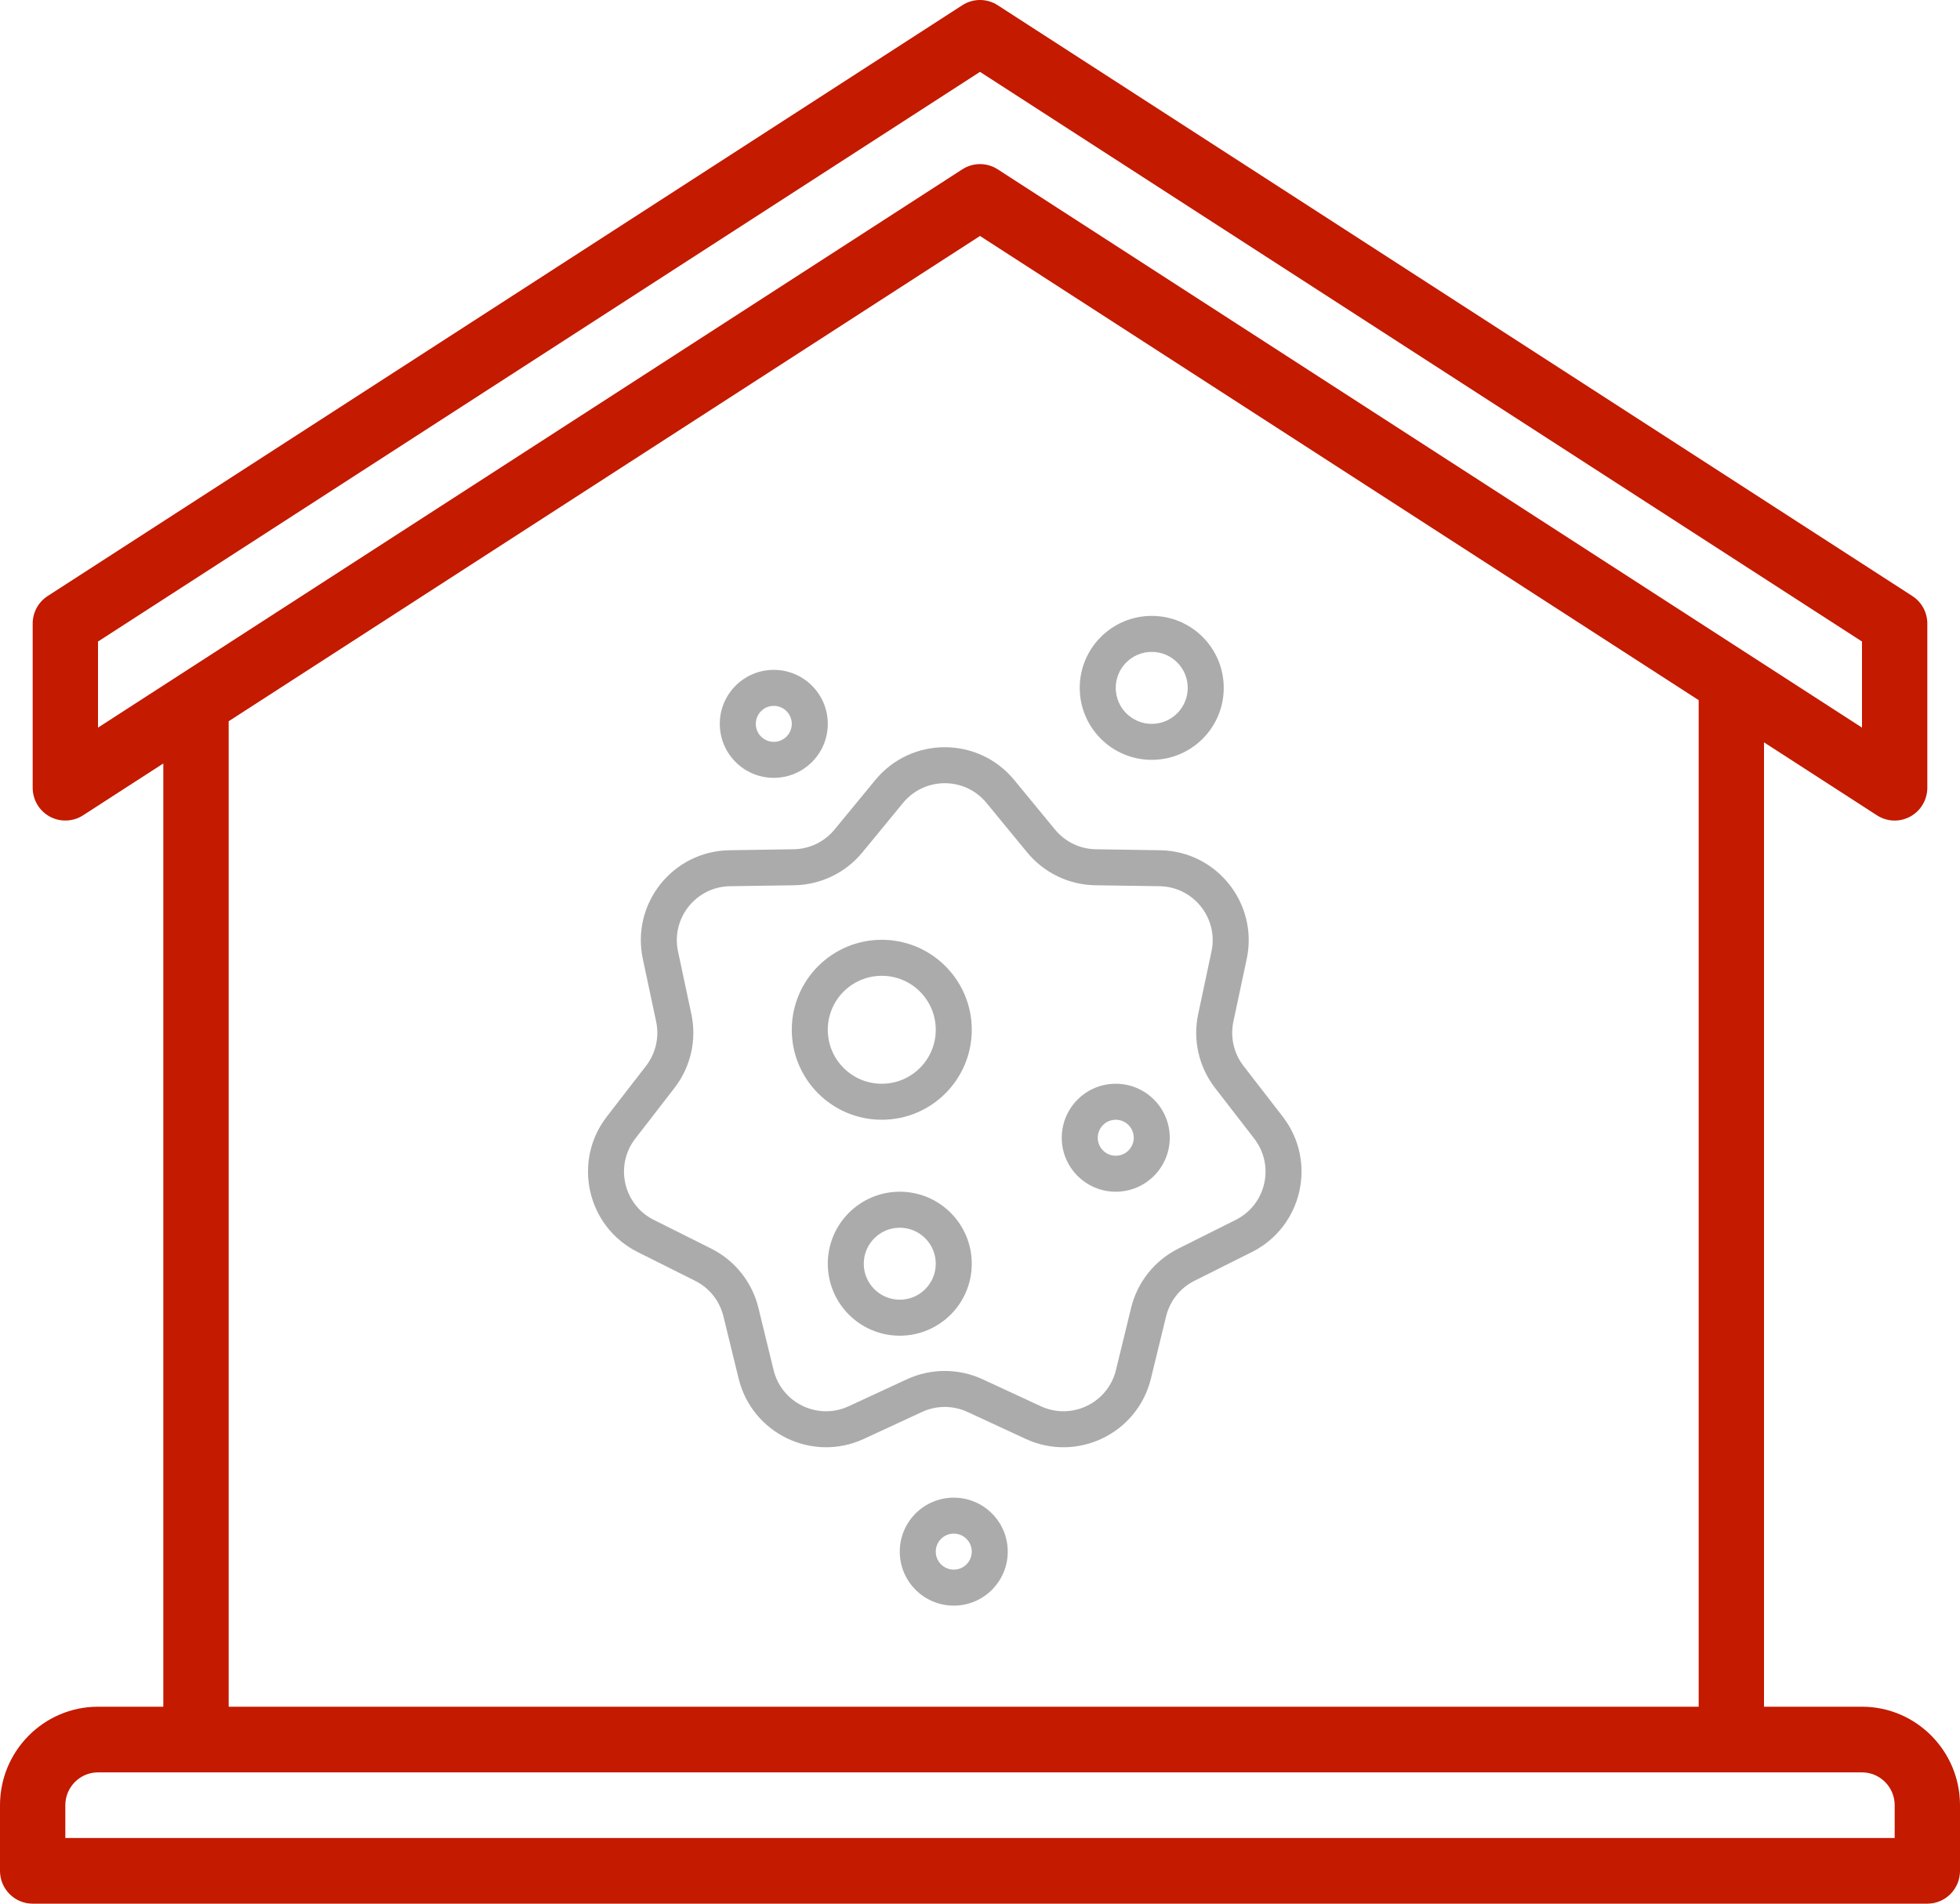
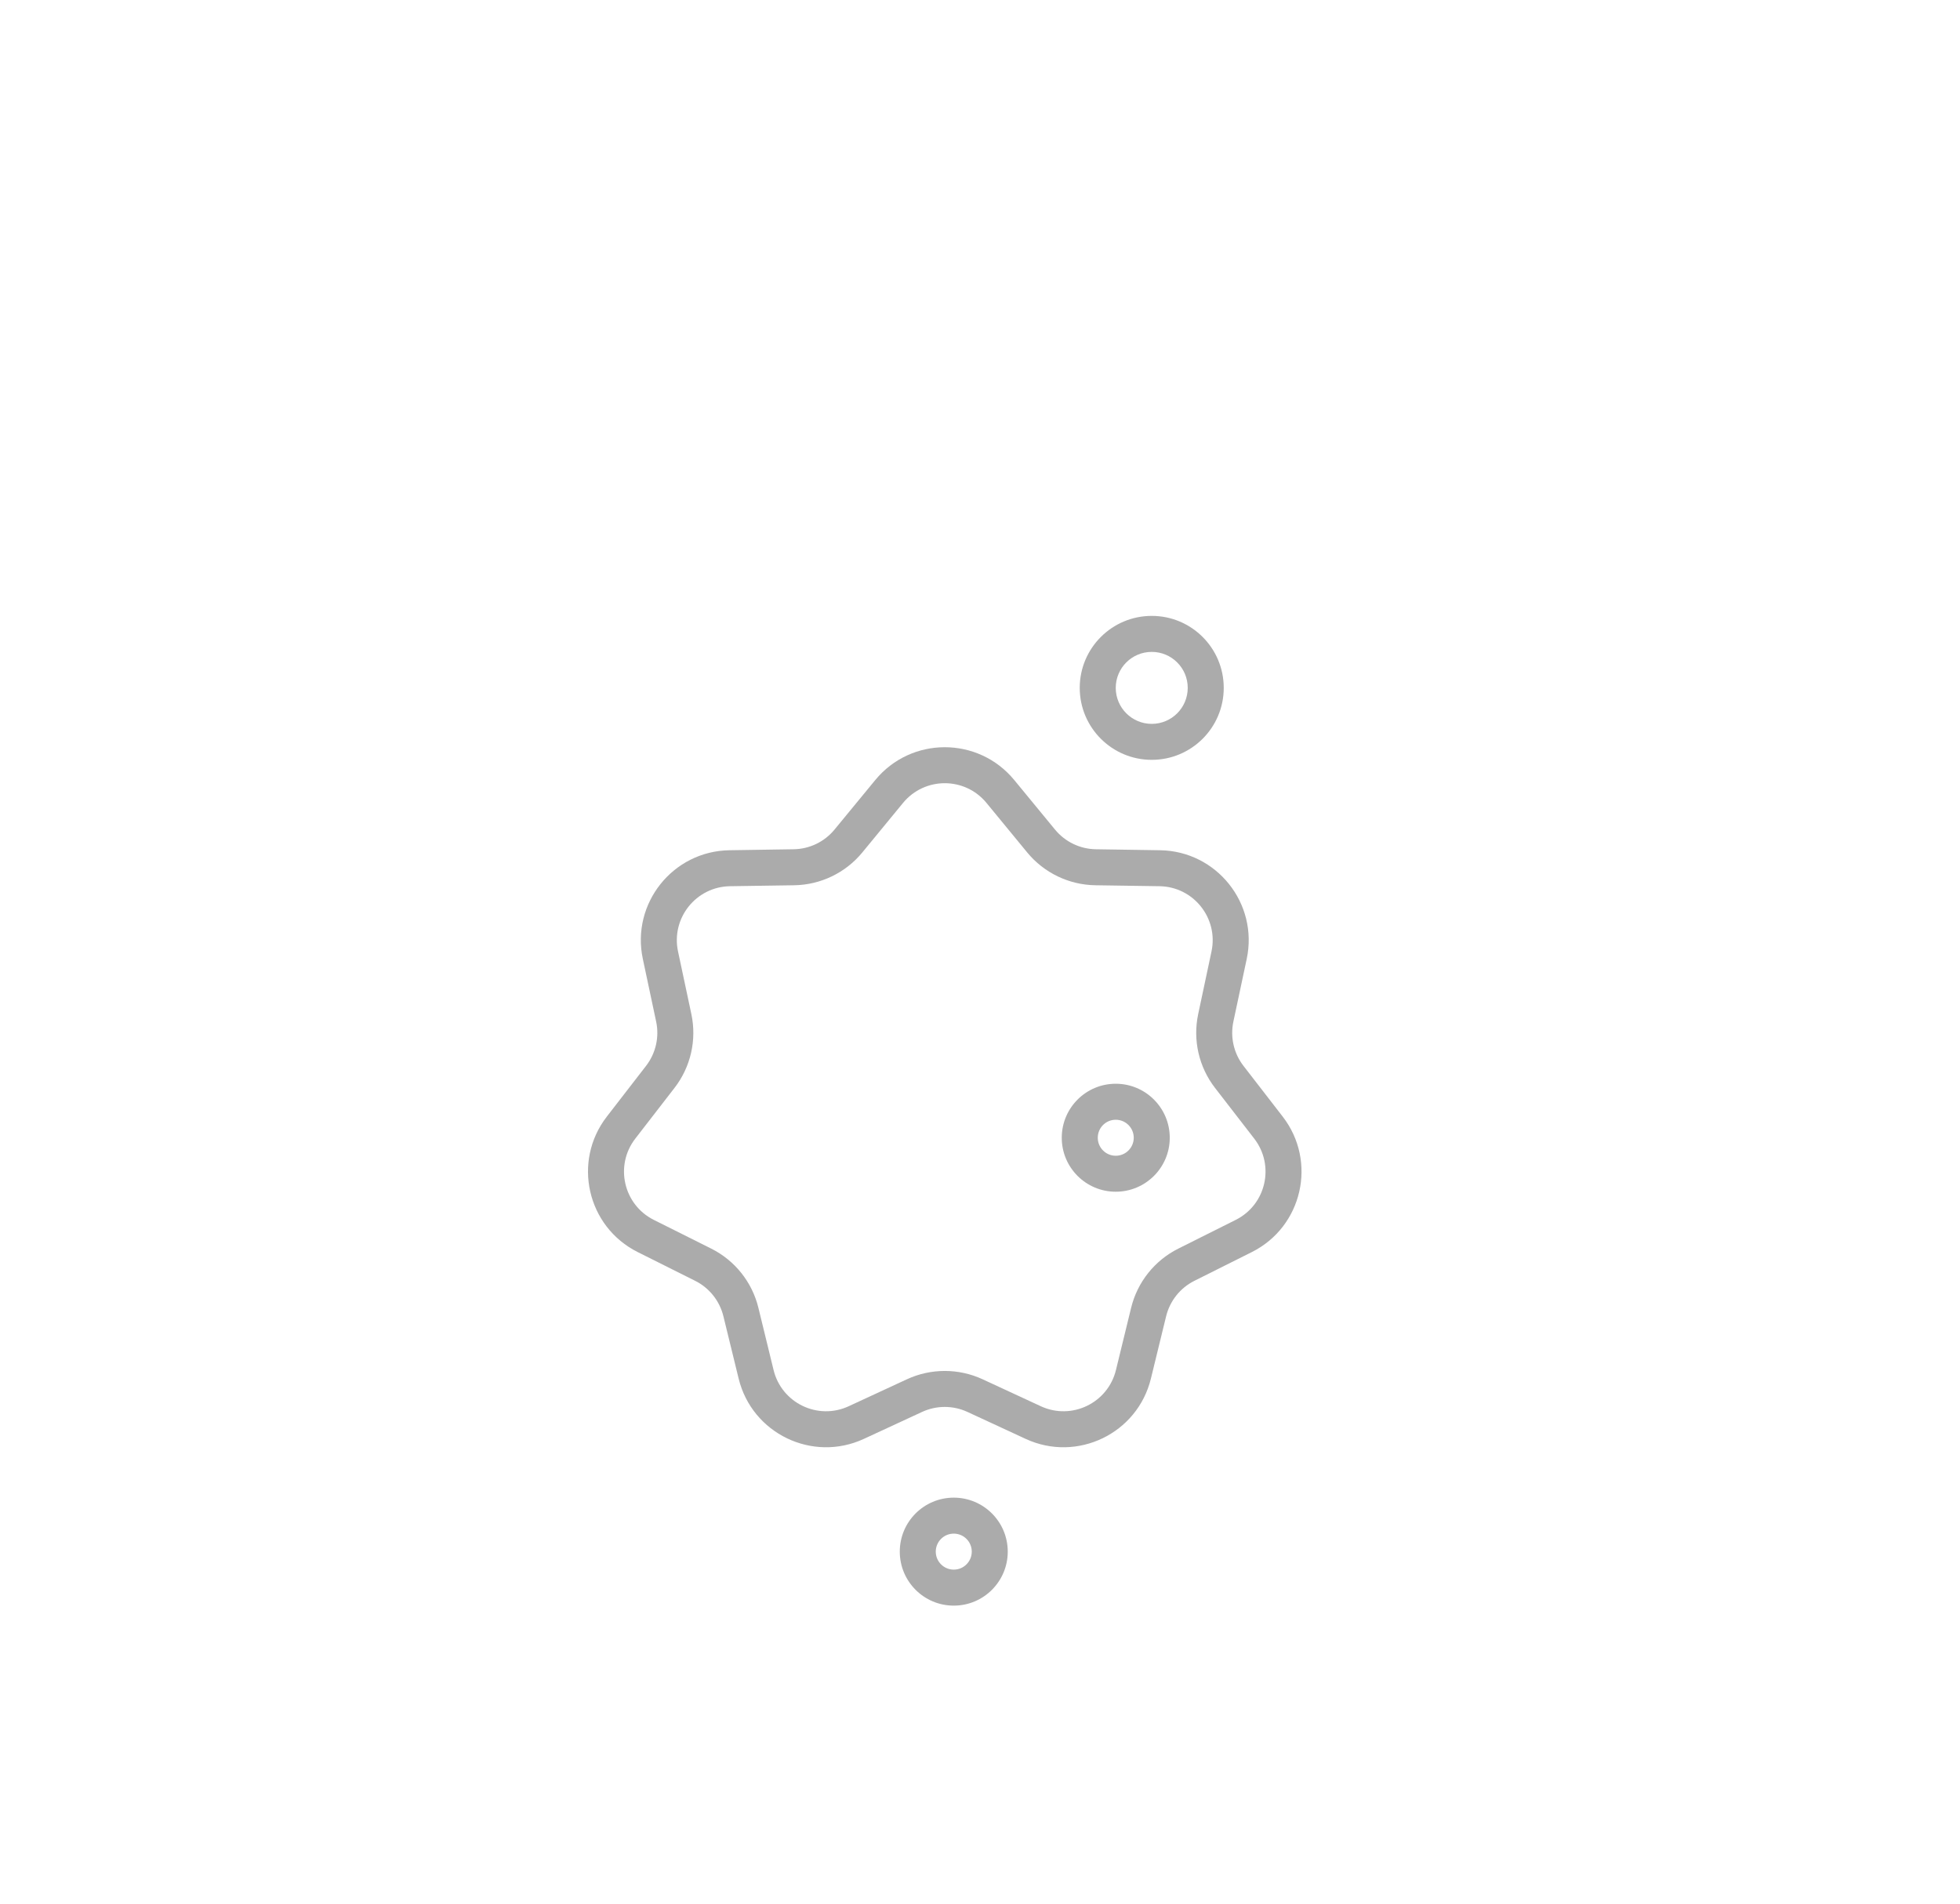
<svg xmlns="http://www.w3.org/2000/svg" width="70" height="68" viewBox="0 0 70 68" fill="none">
-   <path d="M66.5 60.965H63V26.517L67.036 29.125C67.228 29.248 67.447 29.311 67.667 29.311C67.859 29.311 68.051 29.263 68.225 29.167C68.6 28.962 68.833 28.567 68.833 28.138V22.276C68.833 21.877 68.632 21.506 68.297 21.29L35.631 0.186C35.247 -0.062 34.753 -0.062 34.369 0.186L1.703 21.29C1.368 21.506 1.167 21.877 1.167 22.276V28.138C1.167 28.567 1.4 28.962 1.774 29.167C2.147 29.371 2.605 29.356 2.964 29.125L5.833 27.271V60.965H3.5C1.57 60.965 0 62.543 0 64.483V66.828C0 67.475 0.522 68 1.167 68H68.833C69.478 68 70 67.475 70 66.828V64.483C70 62.543 68.43 60.965 66.5 60.965ZM3.5 22.916L35 2.567L66.5 22.916V25.991L35.631 6.048C35.439 5.924 35.219 5.862 35 5.862C34.781 5.862 34.561 5.924 34.369 6.048L3.5 25.991V22.916ZM8.167 25.763L35 8.429L60.667 25.01V60.965H8.167V25.763ZM67.667 65.655H2.333V64.483C2.333 63.837 2.857 63.31 3.5 63.31H7H61.833H66.5C67.143 63.31 67.667 63.837 67.667 64.483V65.655Z" fill="#C31A00" />
-   <path fill-rule="evenodd" clip-rule="evenodd" d="M25.707 25.857C25.707 24.792 26.57 23.928 27.635 23.928C28.7 23.928 29.564 24.792 29.564 25.857C29.564 26.922 28.7 27.785 27.635 27.785C26.57 27.785 25.707 26.922 25.707 25.857ZM27.635 25.214C27.28 25.214 26.993 25.502 26.993 25.857C26.993 26.212 27.28 26.499 27.635 26.499C27.99 26.499 28.278 26.212 28.278 25.857C28.278 25.502 27.99 25.214 27.635 25.214Z" fill="#ABABAB" />
  <path fill-rule="evenodd" clip-rule="evenodd" d="M37.92 40.641C37.92 39.576 38.783 38.712 39.848 38.712C40.913 38.712 41.777 39.576 41.777 40.641C41.777 41.706 40.913 42.569 39.848 42.569C38.783 42.569 37.92 41.706 37.92 40.641ZM39.848 39.998C39.493 39.998 39.206 40.286 39.206 40.641C39.206 40.996 39.493 41.284 39.848 41.284C40.203 41.284 40.491 40.996 40.491 40.641C40.491 40.286 40.203 39.998 39.848 39.998Z" fill="#ABABAB" />
-   <path fill-rule="evenodd" clip-rule="evenodd" d="M28.278 36.784C28.278 35.009 29.717 33.57 31.492 33.57C33.267 33.57 34.706 35.009 34.706 36.784C34.706 38.559 33.267 39.998 31.492 39.998C29.717 39.998 28.278 38.559 28.278 36.784ZM31.492 34.856C30.427 34.856 29.564 35.719 29.564 36.784C29.564 37.849 30.427 38.712 31.492 38.712C32.557 38.712 33.42 37.849 33.42 36.784C33.42 35.719 32.557 34.856 31.492 34.856Z" fill="#ABABAB" />
-   <path fill-rule="evenodd" clip-rule="evenodd" d="M29.564 45.141C29.564 43.721 30.715 42.569 32.135 42.569C33.555 42.569 34.706 43.721 34.706 45.141C34.706 46.56 33.555 47.712 32.135 47.712C30.715 47.712 29.564 46.56 29.564 45.141ZM32.135 43.855C31.425 43.855 30.849 44.431 30.849 45.141C30.849 45.85 31.425 46.426 32.135 46.426C32.845 46.426 33.42 45.85 33.42 45.141C33.42 44.431 32.845 43.855 32.135 43.855Z" fill="#ABABAB" />
  <path fill-rule="evenodd" clip-rule="evenodd" d="M31.259 27.864C32.545 26.3 34.938 26.3 36.224 27.864L37.679 29.633C38.039 30.071 38.573 30.328 39.139 30.336L41.43 30.371C43.454 30.401 44.946 32.273 44.526 34.252L44.049 36.493C43.932 37.047 44.063 37.625 44.41 38.074L45.811 39.886C47.049 41.487 46.517 43.821 44.706 44.726L42.658 45.751C42.151 46.004 41.782 46.468 41.647 47.018L41.104 49.244C40.624 51.21 38.468 52.248 36.631 51.398L34.552 50.435C34.038 50.197 33.445 50.197 32.931 50.435L30.852 51.398C29.016 52.248 26.86 51.21 26.38 49.244L25.836 47.018C25.702 46.468 25.332 46.004 24.826 45.751L22.777 44.726C20.966 43.821 20.434 41.487 21.672 39.886L23.073 38.074C23.42 37.625 23.552 37.047 23.434 36.493L22.958 34.252C22.537 32.273 24.029 30.401 26.053 30.371L28.344 30.336C28.91 30.328 29.444 30.071 29.804 29.633L31.259 27.864ZM35.231 28.68C34.46 27.742 33.024 27.742 32.252 28.68L30.797 30.45C30.198 31.179 29.307 31.608 28.363 31.622L26.073 31.656C24.858 31.674 23.963 32.797 24.215 33.985L24.692 36.226C24.888 37.15 24.668 38.113 24.09 38.86L22.689 40.672C21.946 41.633 22.266 43.033 23.352 43.576L25.401 44.601C26.245 45.024 26.861 45.796 27.085 46.713L27.628 48.939C27.916 50.119 29.21 50.742 30.312 50.231L32.391 49.268C33.248 48.872 34.236 48.872 35.092 49.268L37.171 50.231C38.273 50.742 39.567 50.119 39.855 48.939L40.398 46.713C40.622 45.796 41.238 45.024 42.083 44.601L44.131 43.576C45.218 43.033 45.537 41.633 44.794 40.672L43.393 38.86C42.816 38.113 42.596 37.15 42.792 36.226L43.268 33.985C43.52 32.797 42.625 31.674 41.411 31.656L39.12 31.622C38.176 31.608 37.286 31.179 36.686 30.45L35.231 28.68Z" fill="#ABABAB" />
  <path fill-rule="evenodd" clip-rule="evenodd" d="M34.063 53.497C32.998 53.497 32.135 54.36 32.135 55.425C32.135 56.49 32.998 57.354 34.063 57.354C35.128 57.354 35.991 56.49 35.991 55.425C35.991 54.36 35.128 53.497 34.063 53.497ZM33.42 55.425C33.42 55.07 33.708 54.782 34.063 54.782C34.418 54.782 34.706 55.07 34.706 55.425C34.706 55.78 34.418 56.068 34.063 56.068C33.708 56.068 33.42 55.78 33.42 55.425Z" fill="#ABABAB" />
  <path fill-rule="evenodd" clip-rule="evenodd" d="M38.562 24.571C38.562 23.151 39.714 22 41.134 22C42.554 22 43.705 23.151 43.705 24.571C43.705 25.991 42.554 27.142 41.134 27.142C39.714 27.142 38.562 25.991 38.562 24.571ZM41.134 23.286C40.424 23.286 39.848 23.861 39.848 24.571C39.848 25.281 40.424 25.857 41.134 25.857C41.844 25.857 42.419 25.281 42.419 24.571C42.419 23.861 41.844 23.286 41.134 23.286Z" fill="#ABABAB" />
</svg>